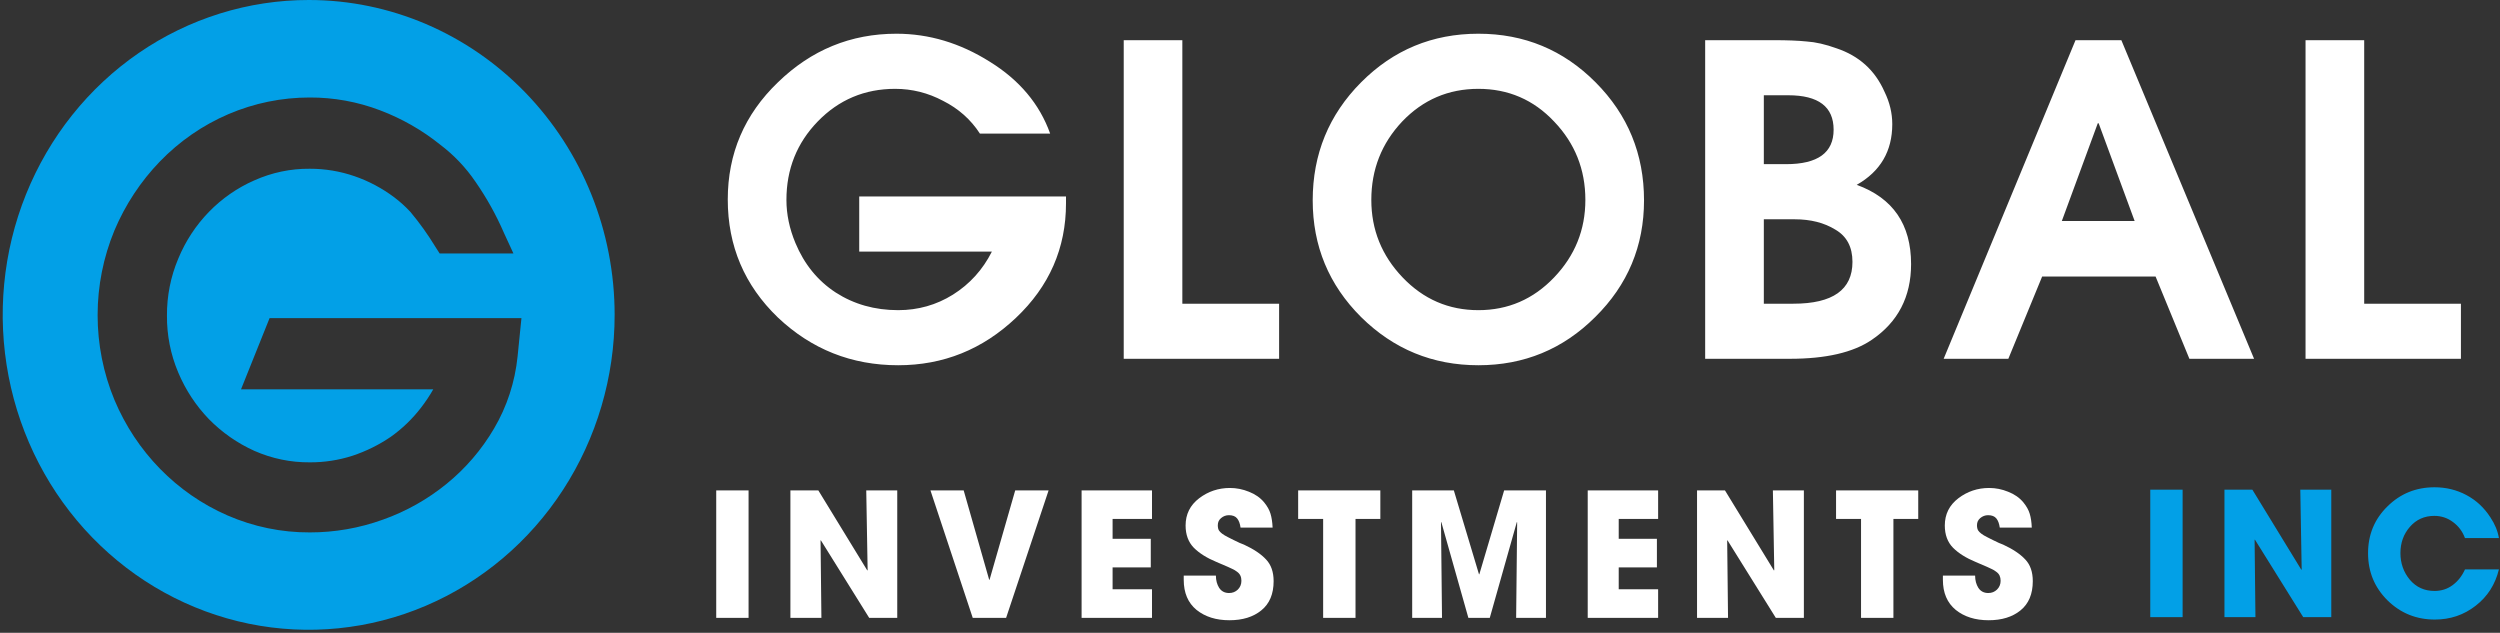
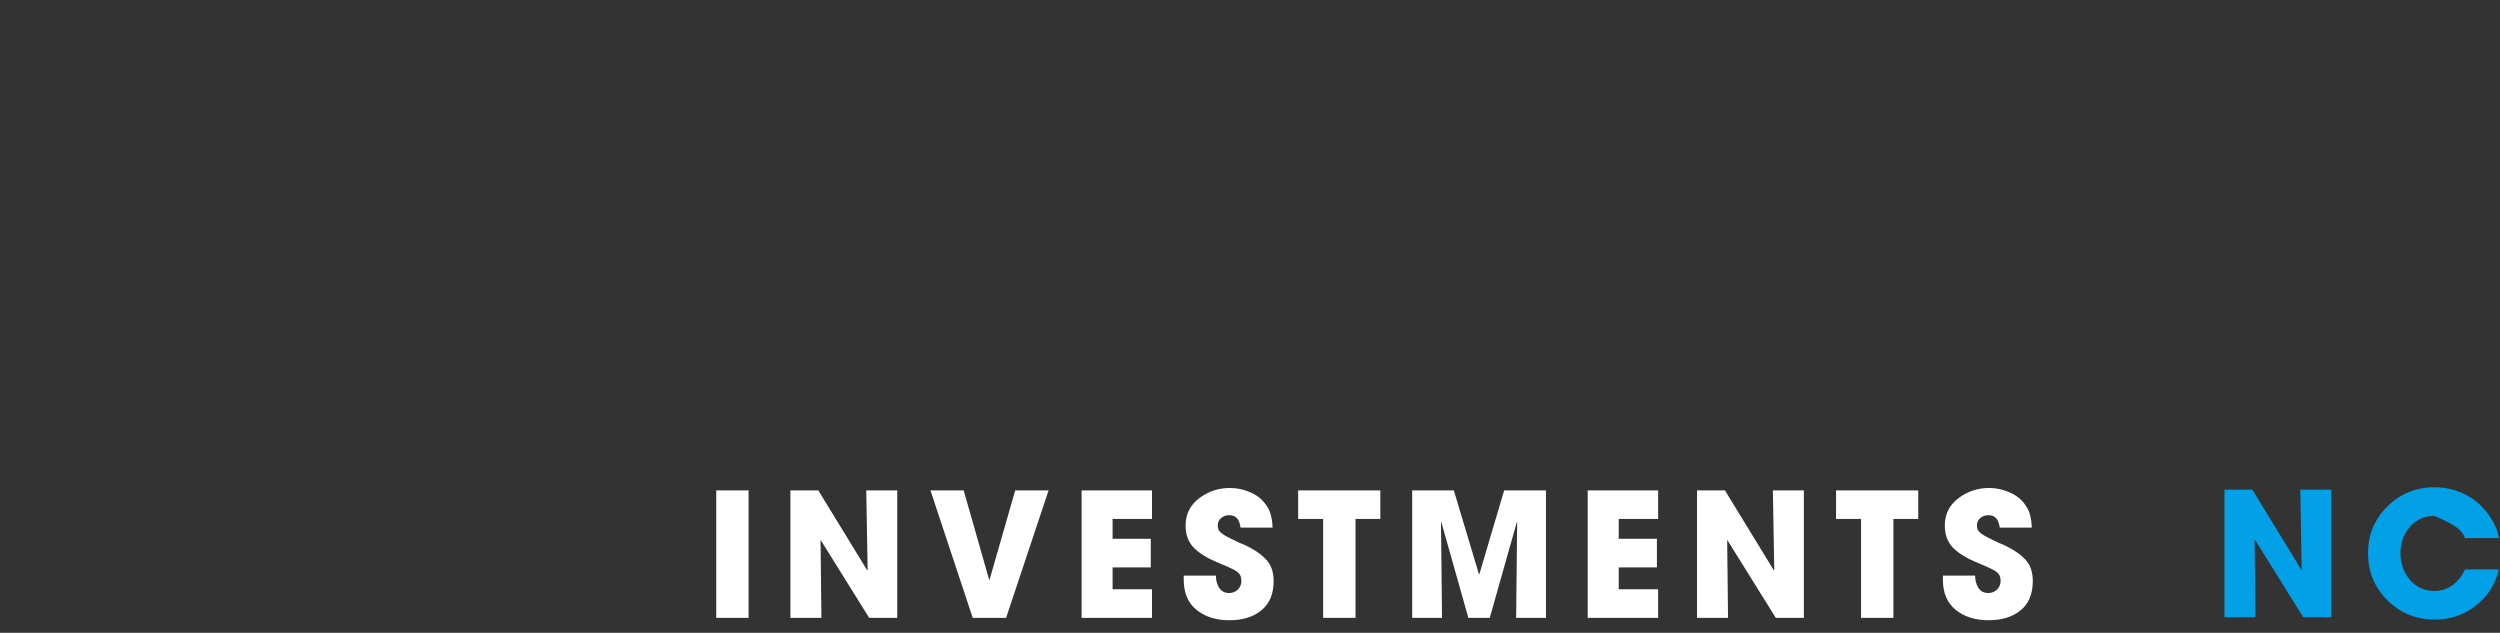
<svg xmlns="http://www.w3.org/2000/svg" width="320" height="81" viewBox="0 0 320 81" fill="none">
  <rect x="0" y="0" width="320" height="81" fill="#333333" stroke="none" />
-   <path d="M39.529 6.96055e-05C31.781 -0.005 24.205 2.356 17.762 6.781C11.32 11.206 6.302 17.503 3.333 24.865C0.364 32.233 -0.411 40.335 1.097 48.155C2.605 55.976 6.333 63.162 11.809 68.798C17.289 74.44 24.267 78.278 31.864 79.838C39.461 81.392 47.334 80.597 54.489 77.544C61.649 74.492 67.764 69.329 72.069 62.699C76.374 56.069 78.673 48.275 78.673 40.304C78.673 29.618 74.549 19.369 67.207 11.809C59.865 4.253 49.913 6.96055e-05 39.529 6.96055e-05ZM66.251 45.623C65.918 48.894 64.893 52.045 63.235 54.858C61.644 57.567 59.59 59.959 57.172 61.924C54.728 63.916 51.972 65.465 49.024 66.51C46.013 67.597 42.846 68.154 39.654 68.148C36.029 68.164 32.436 67.421 29.098 65.965C22.614 63.136 17.44 57.843 14.648 51.187C13.228 47.76 12.495 44.068 12.495 40.34C12.495 36.612 13.228 32.925 14.648 29.493C16.036 26.207 18.007 23.217 20.456 20.68C22.973 18.075 25.957 16.015 29.249 14.606C32.545 13.197 36.071 12.48 39.638 12.48C42.711 12.469 45.758 13.02 48.644 14.117C51.426 15.168 54.031 16.655 56.366 18.532C58.108 19.853 59.626 21.449 60.864 23.269C62.293 25.328 63.515 27.523 64.514 29.831L65.72 32.447H56.277L55.747 31.62C54.785 30.039 53.714 28.537 52.533 27.127C51.894 26.436 51.197 25.807 50.448 25.245C48.909 24.091 47.199 23.181 45.389 22.557C43.543 21.917 41.603 21.595 39.654 21.6C37.22 21.574 34.802 22.084 32.566 23.082C28.172 25.001 24.673 28.599 22.811 33.123C21.844 35.416 21.355 37.896 21.371 40.397C21.35 42.898 21.839 45.379 22.811 47.672C23.747 49.902 25.079 51.93 26.742 53.651C28.422 55.362 30.398 56.74 32.566 57.712C34.807 58.7 37.22 59.2 39.654 59.179C41.515 59.189 43.361 58.903 45.134 58.331C46.855 57.759 48.488 56.953 49.996 55.929C51.473 54.884 52.793 53.615 53.901 52.169C54.473 51.426 54.993 50.651 55.456 49.835H30.85L34.506 40.72H66.745L66.251 45.623Z" fill="#02A0E7" />
-   <path d="M136.448 26.03C136.448 31.76 134.311 36.648 130.036 40.688C125.762 44.734 120.739 46.751 114.967 46.751C109.008 46.751 103.876 44.713 99.566 40.636C95.291 36.518 93.154 31.485 93.154 25.536C93.154 19.655 95.291 14.658 99.566 10.545C103.84 6.391 108.899 4.316 114.744 4.316C118.909 4.316 122.892 5.507 126.693 7.899C130.489 10.249 133.068 13.317 134.42 17.102H125.429C124.265 15.303 122.689 13.904 120.718 12.911C118.784 11.882 116.735 11.372 114.583 11.372C110.672 11.372 107.365 12.766 104.661 15.558C101.994 18.314 100.663 21.657 100.663 25.588C100.663 27.424 101.048 29.265 101.812 31.1C102.945 33.819 104.661 35.931 106.965 37.438C109.305 38.947 111.967 39.7 114.967 39.7C117.52 39.7 119.86 39.035 121.977 37.714C124.135 36.357 125.798 34.516 126.963 32.202H109.981V25.146H136.448V26.03ZM163.726 45.925H143.837V5.143H151.34V38.874H163.726V45.925ZM210.435 25.645C210.435 31.485 208.355 36.466 204.19 40.579C200.062 44.697 195.075 46.751 189.231 46.751C183.386 46.751 178.379 44.697 174.214 40.579C170.09 36.466 168.026 31.485 168.026 25.645C168.026 19.728 170.09 14.695 174.214 10.545C178.342 6.391 183.35 4.316 189.231 4.316C195.112 4.316 200.114 6.391 204.242 10.545C208.371 14.695 210.435 19.728 210.435 25.645ZM202.927 25.588C202.927 21.694 201.596 18.35 198.928 15.558C196.297 12.766 193.068 11.372 189.231 11.372C185.393 11.372 182.143 12.766 179.476 15.558C176.845 18.35 175.529 21.694 175.529 25.588C175.529 29.41 176.866 32.717 179.533 35.509C182.201 38.302 185.43 39.7 189.231 39.7C193.032 39.7 196.261 38.302 198.928 35.509C201.596 32.717 202.927 29.41 202.927 25.588ZM244.619 33.799C244.619 37.99 242.944 41.224 239.58 43.502C237.209 45.119 233.715 45.925 229.113 45.925H218.261V5.143H227.033C228.749 5.143 230.153 5.195 231.25 5.309C232.384 5.382 233.663 5.673 235.088 6.188C236.512 6.666 237.734 7.363 238.759 8.283C239.783 9.204 240.605 10.358 241.223 11.757C241.884 13.114 242.211 14.492 242.211 15.891C242.211 19.343 240.698 21.933 237.661 23.659C242.305 25.349 244.619 28.729 244.619 33.799ZM228.624 21.012C232.675 21.012 234.703 19.546 234.703 16.603C234.703 13.665 232.768 12.194 228.895 12.194H225.77V21.012H228.624ZM237.115 33.523C237.115 31.615 236.387 30.237 234.921 29.389C233.496 28.511 231.765 28.069 229.716 28.069H225.77V38.874H229.55C234.594 38.874 237.115 37.09 237.115 33.523ZM288.521 45.925H280.242L275.916 35.4H261.393L257.067 45.925H248.789L265.667 5.143H271.533L288.521 45.925ZM273.233 28.287L268.626 15.776H268.517L263.915 28.287H273.233ZM314.998 45.925H295.109V5.143H302.617V38.874H314.998V45.925Z" fill="white" />
  <path d="M95.817 79.084H91.677V62.767H95.817V79.084ZM114.848 79.084H111.255L105.072 69.162L105.03 69.183L105.14 79.084H101.172V62.767H104.744L111.015 73.021L111.057 72.974L110.88 62.767H114.848V79.084ZM134.222 62.767L128.783 79.084H124.509L119.096 62.767H123.349L126.615 74.212H126.662L129.948 62.767H134.222ZM147.456 79.084H138.444V62.767H147.456V66.427H142.412V68.965H147.3V72.626H142.412V75.423H147.456V79.084ZM163.024 74.388C163.024 76.031 162.498 77.284 161.443 78.132C160.408 78.975 159.046 79.391 157.366 79.391C155.656 79.391 154.257 78.948 153.16 78.07C152.063 77.17 151.517 75.886 151.517 74.212V73.681H155.635C155.635 74.284 155.775 74.804 156.051 75.246C156.347 75.688 156.768 75.907 157.325 75.907C157.761 75.907 158.136 75.761 158.443 75.465C158.749 75.158 158.9 74.783 158.9 74.341C158.9 74.092 158.859 73.874 158.77 73.681C158.682 73.489 158.536 73.322 158.333 73.177C158.125 73.026 157.959 72.922 157.829 72.865C157.699 72.792 157.476 72.688 157.169 72.558C156.852 72.412 156.368 72.204 155.723 71.939C154.48 71.424 153.508 70.816 152.806 70.109C152.109 69.391 151.756 68.44 151.756 67.265C151.756 65.824 152.333 64.665 153.487 63.781C154.642 62.902 155.957 62.46 157.434 62.46C158.266 62.46 159.077 62.621 159.867 62.944C160.668 63.255 161.318 63.708 161.817 64.311C162.213 64.795 162.483 65.283 162.628 65.767C162.774 66.251 162.862 66.838 162.894 67.53H158.791C158.718 67.015 158.573 66.625 158.354 66.36C158.136 66.084 157.782 65.944 157.304 65.944C156.924 65.944 156.586 66.069 156.295 66.318C156.014 66.552 155.879 66.854 155.879 67.223C155.879 67.514 155.926 67.743 156.03 67.904C156.103 68.024 156.233 68.154 156.425 68.305C156.618 68.45 156.857 68.596 157.148 68.741C157.439 68.892 157.689 69.017 157.891 69.116C158.115 69.22 158.375 69.344 158.682 69.495C159.004 69.625 159.186 69.698 159.233 69.714C160.471 70.286 161.417 70.92 162.057 71.612C162.701 72.288 163.024 73.213 163.024 74.388ZM176.684 66.427H173.506V79.084H169.362V66.427H166.164V62.767H176.684V66.427ZM197.883 79.084H194.066L194.196 66.869L194.155 66.823L190.692 79.084H187.951L184.488 66.823L184.447 66.869L184.577 79.084H180.76V62.767H186.09L189.309 73.504H189.355L192.532 62.767H197.883V79.084ZM212.24 79.084H203.228V62.767H212.24V66.427H207.196V68.965H212.084V72.626H207.196V75.423H212.24V79.084ZM230.896 79.084H227.303L221.121 69.162L221.079 69.183L221.188 79.084H217.221V62.767H220.793L227.064 73.021L227.106 72.974L226.929 62.767H230.896V79.084ZM245.534 66.427H242.357V79.084H238.213V66.427H235.015V62.767H245.534V66.427ZM260.197 74.388C260.197 76.031 259.672 77.284 258.622 78.132C257.582 78.975 256.225 79.391 254.545 79.391C252.834 79.391 251.43 78.948 250.338 78.07C249.241 77.17 248.69 75.886 248.69 74.212V73.681H252.814C252.814 74.284 252.954 74.804 253.23 75.246C253.521 75.688 253.947 75.907 254.503 75.907C254.94 75.907 255.309 75.761 255.616 75.465C255.928 75.158 256.079 74.783 256.079 74.341C256.079 74.092 256.037 73.874 255.949 73.681C255.861 73.489 255.715 73.322 255.507 73.177C255.304 73.026 255.138 72.922 255.003 72.865C254.873 72.792 254.654 72.688 254.347 72.558C254.025 72.412 253.542 72.204 252.902 71.939C251.659 71.424 250.687 70.816 249.985 70.109C249.283 69.391 248.935 68.44 248.935 67.265C248.935 65.824 249.512 64.665 250.666 63.781C251.82 62.902 253.136 62.46 254.613 62.46C255.445 62.46 256.256 62.621 257.041 62.944C257.847 63.255 258.497 63.708 258.996 64.311C259.391 64.795 259.662 65.283 259.807 65.767C259.953 66.251 260.041 66.838 260.067 67.53H255.97C255.897 67.015 255.751 66.625 255.533 66.36C255.309 66.084 254.961 65.944 254.477 65.944C254.098 65.944 253.765 66.069 253.469 66.318C253.193 66.552 253.053 66.854 253.053 67.223C253.053 67.514 253.105 67.743 253.209 67.904C253.282 68.024 253.412 68.154 253.604 68.305C253.791 68.45 254.036 68.596 254.327 68.741C254.618 68.892 254.867 69.017 255.07 69.116C255.289 69.22 255.554 69.344 255.861 69.495C256.183 69.625 256.365 69.698 256.407 69.714C257.649 70.286 258.591 70.92 259.235 71.612C259.88 72.288 260.197 73.213 260.197 74.388Z" fill="white" />
-   <path d="M275.235 78.995H279.374V62.678H275.235V78.995Z" fill="#02A0E7" />
  <path d="M294.812 78.995H298.405V62.678H294.438L294.615 72.886L294.573 72.932L288.302 62.678H284.73V78.995H288.697L288.588 69.095L288.63 69.074L294.812 78.995Z" fill="#02A0E7" />
-   <path d="M316.88 77.539C318.399 76.364 319.392 74.814 319.86 72.885H315.518C315.138 73.728 314.613 74.393 313.942 74.892C313.272 75.392 312.497 75.641 311.618 75.641C310.334 75.641 309.278 75.168 308.462 74.211C307.656 73.239 307.255 72.1 307.255 70.795C307.255 69.485 307.656 68.367 308.462 67.441C309.278 66.5 310.323 66.032 311.597 66.032C312.486 66.032 313.282 66.297 313.984 66.823C314.686 67.337 315.201 68.024 315.518 68.876H319.86C319.714 67.977 319.35 67.088 318.763 66.209C317.962 64.971 316.937 64.025 315.695 63.365C314.452 62.704 313.095 62.371 311.618 62.371C309.252 62.371 307.24 63.188 305.592 64.821C303.938 66.438 303.111 68.434 303.111 70.816C303.111 73.197 303.948 75.21 305.612 76.858C307.276 78.486 309.294 79.302 311.66 79.302C313.636 79.302 315.372 78.714 316.88 77.539Z" fill="#02A0E7" />
+   <path d="M316.88 77.539C318.399 76.364 319.392 74.814 319.86 72.885H315.518C315.138 73.728 314.613 74.393 313.942 74.892C313.272 75.392 312.497 75.641 311.618 75.641C310.334 75.641 309.278 75.168 308.462 74.211C307.656 73.239 307.255 72.1 307.255 70.795C307.255 69.485 307.656 68.367 308.462 67.441C309.278 66.5 310.323 66.032 311.597 66.032C314.686 67.337 315.201 68.024 315.518 68.876H319.86C319.714 67.977 319.35 67.088 318.763 66.209C317.962 64.971 316.937 64.025 315.695 63.365C314.452 62.704 313.095 62.371 311.618 62.371C309.252 62.371 307.24 63.188 305.592 64.821C303.938 66.438 303.111 68.434 303.111 70.816C303.111 73.197 303.948 75.21 305.612 76.858C307.276 78.486 309.294 79.302 311.66 79.302C313.636 79.302 315.372 78.714 316.88 77.539Z" fill="#02A0E7" />
</svg>